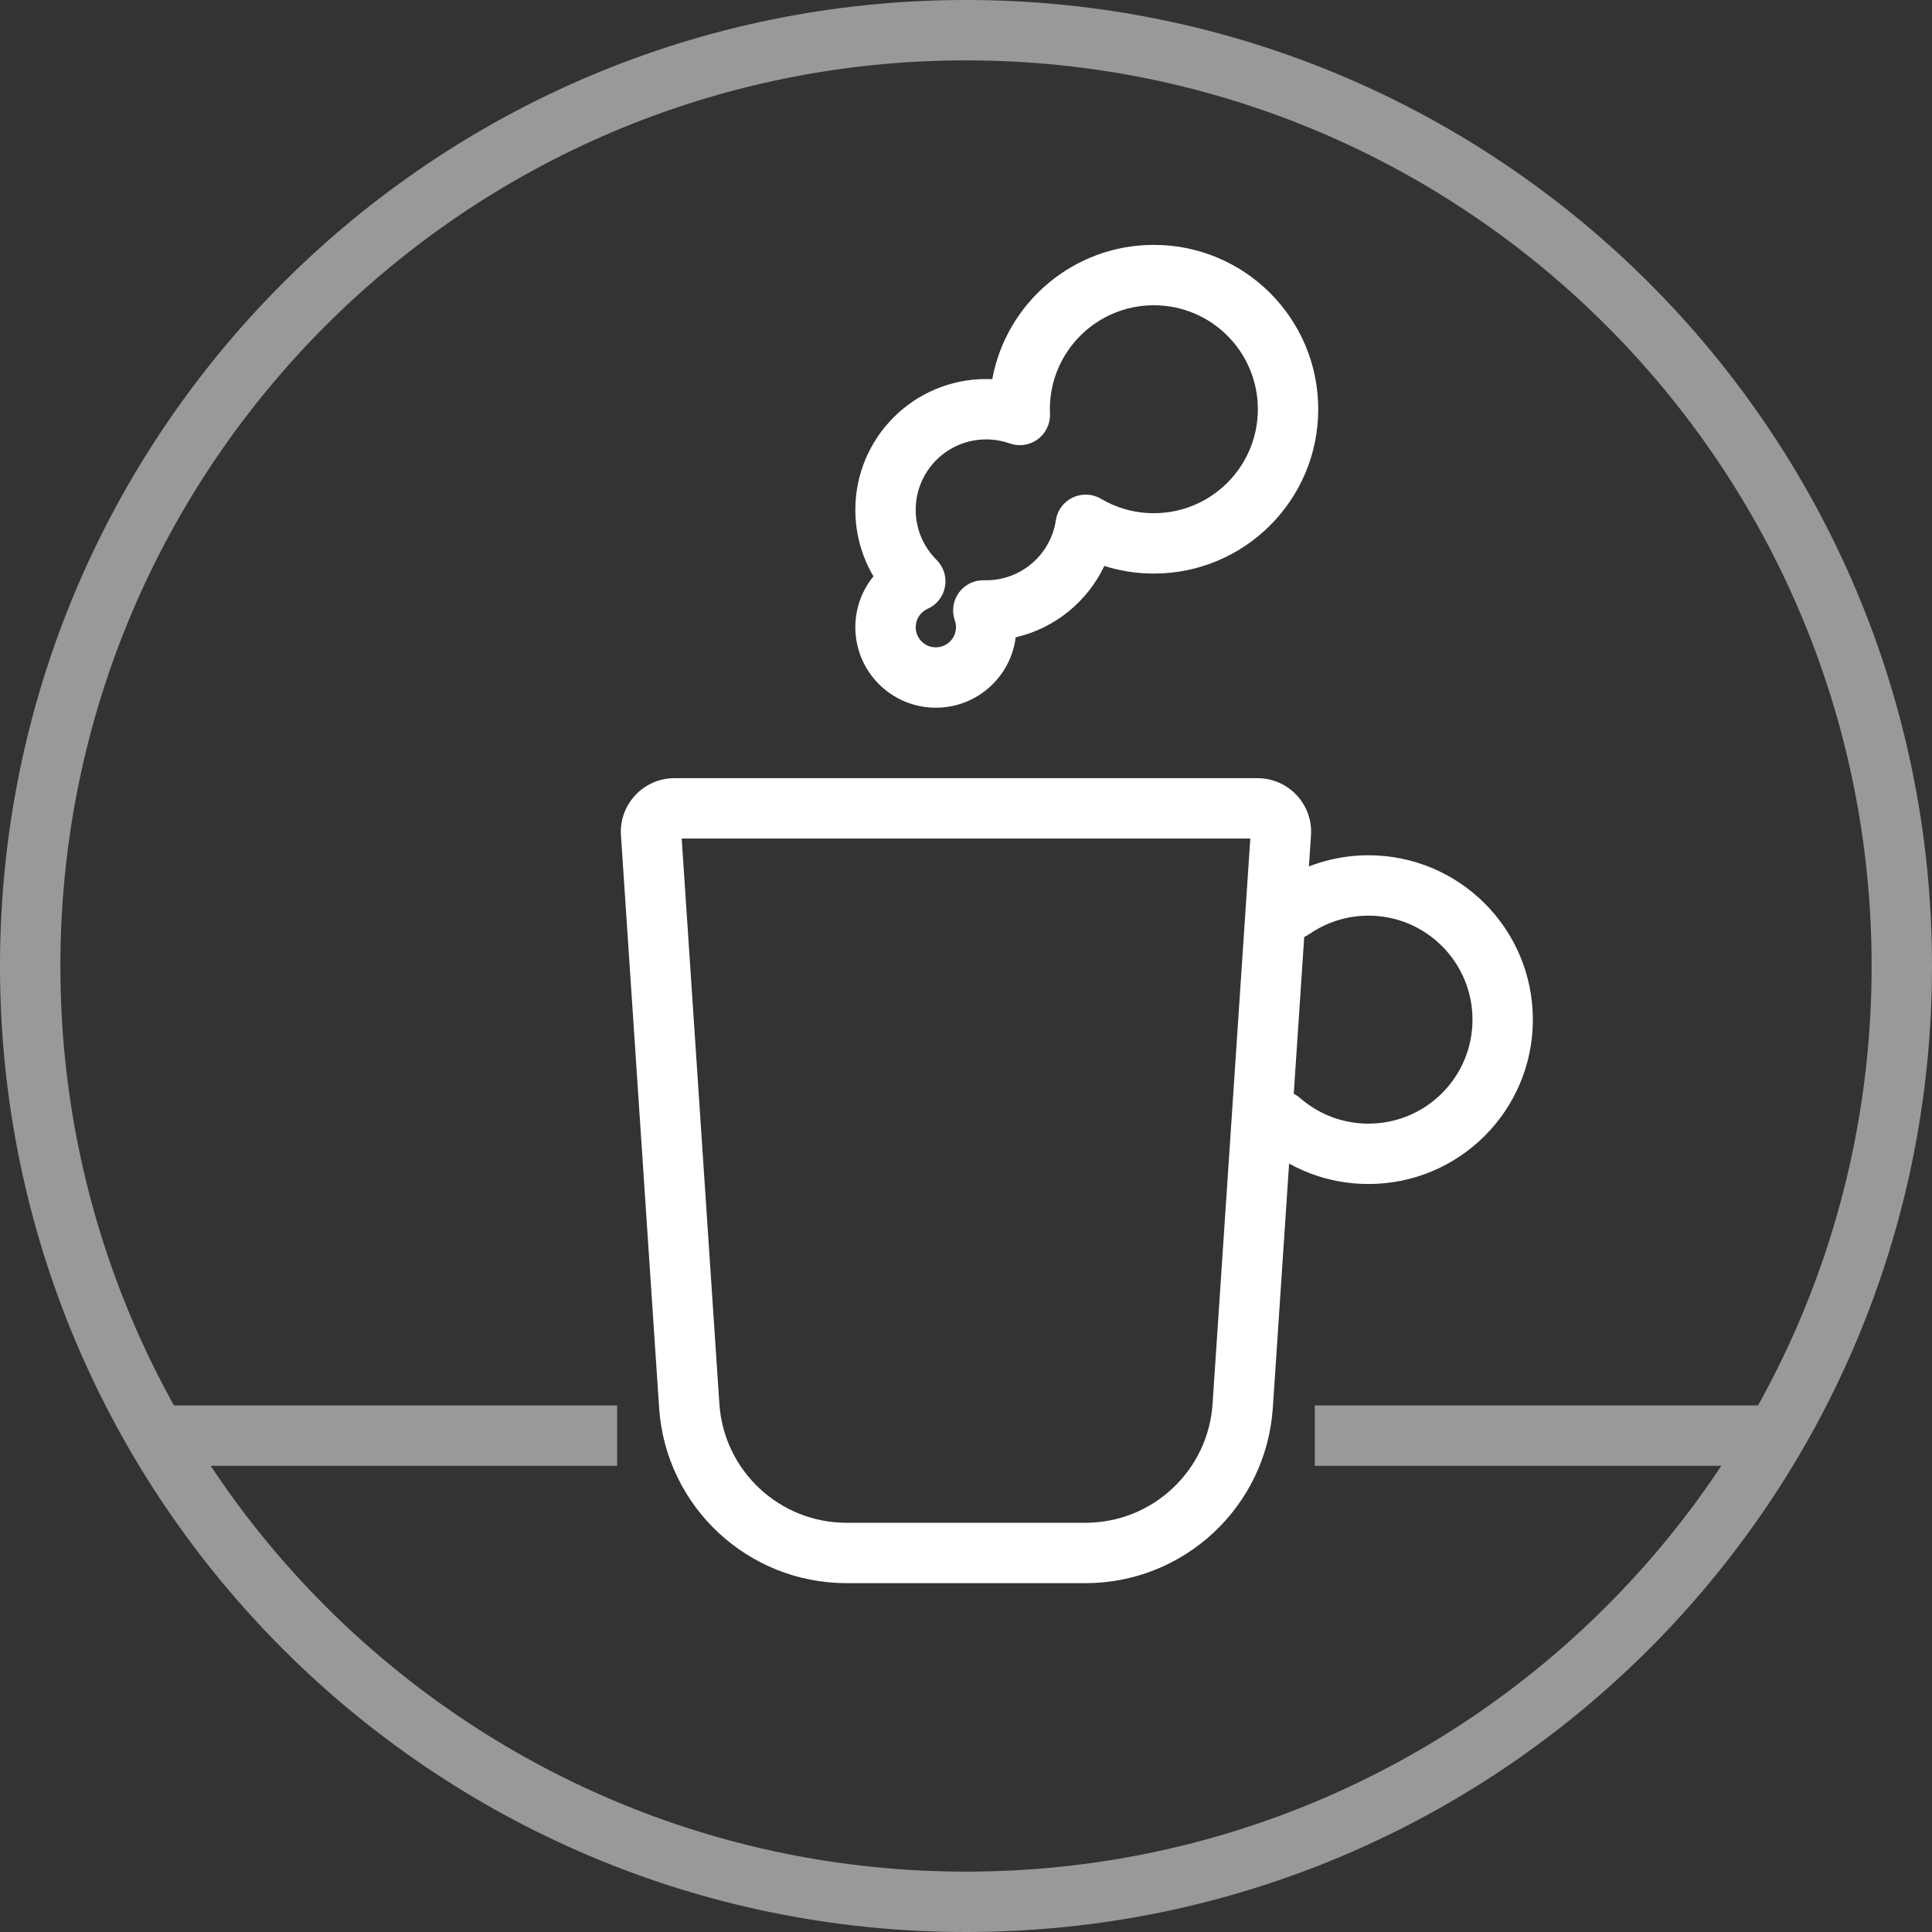
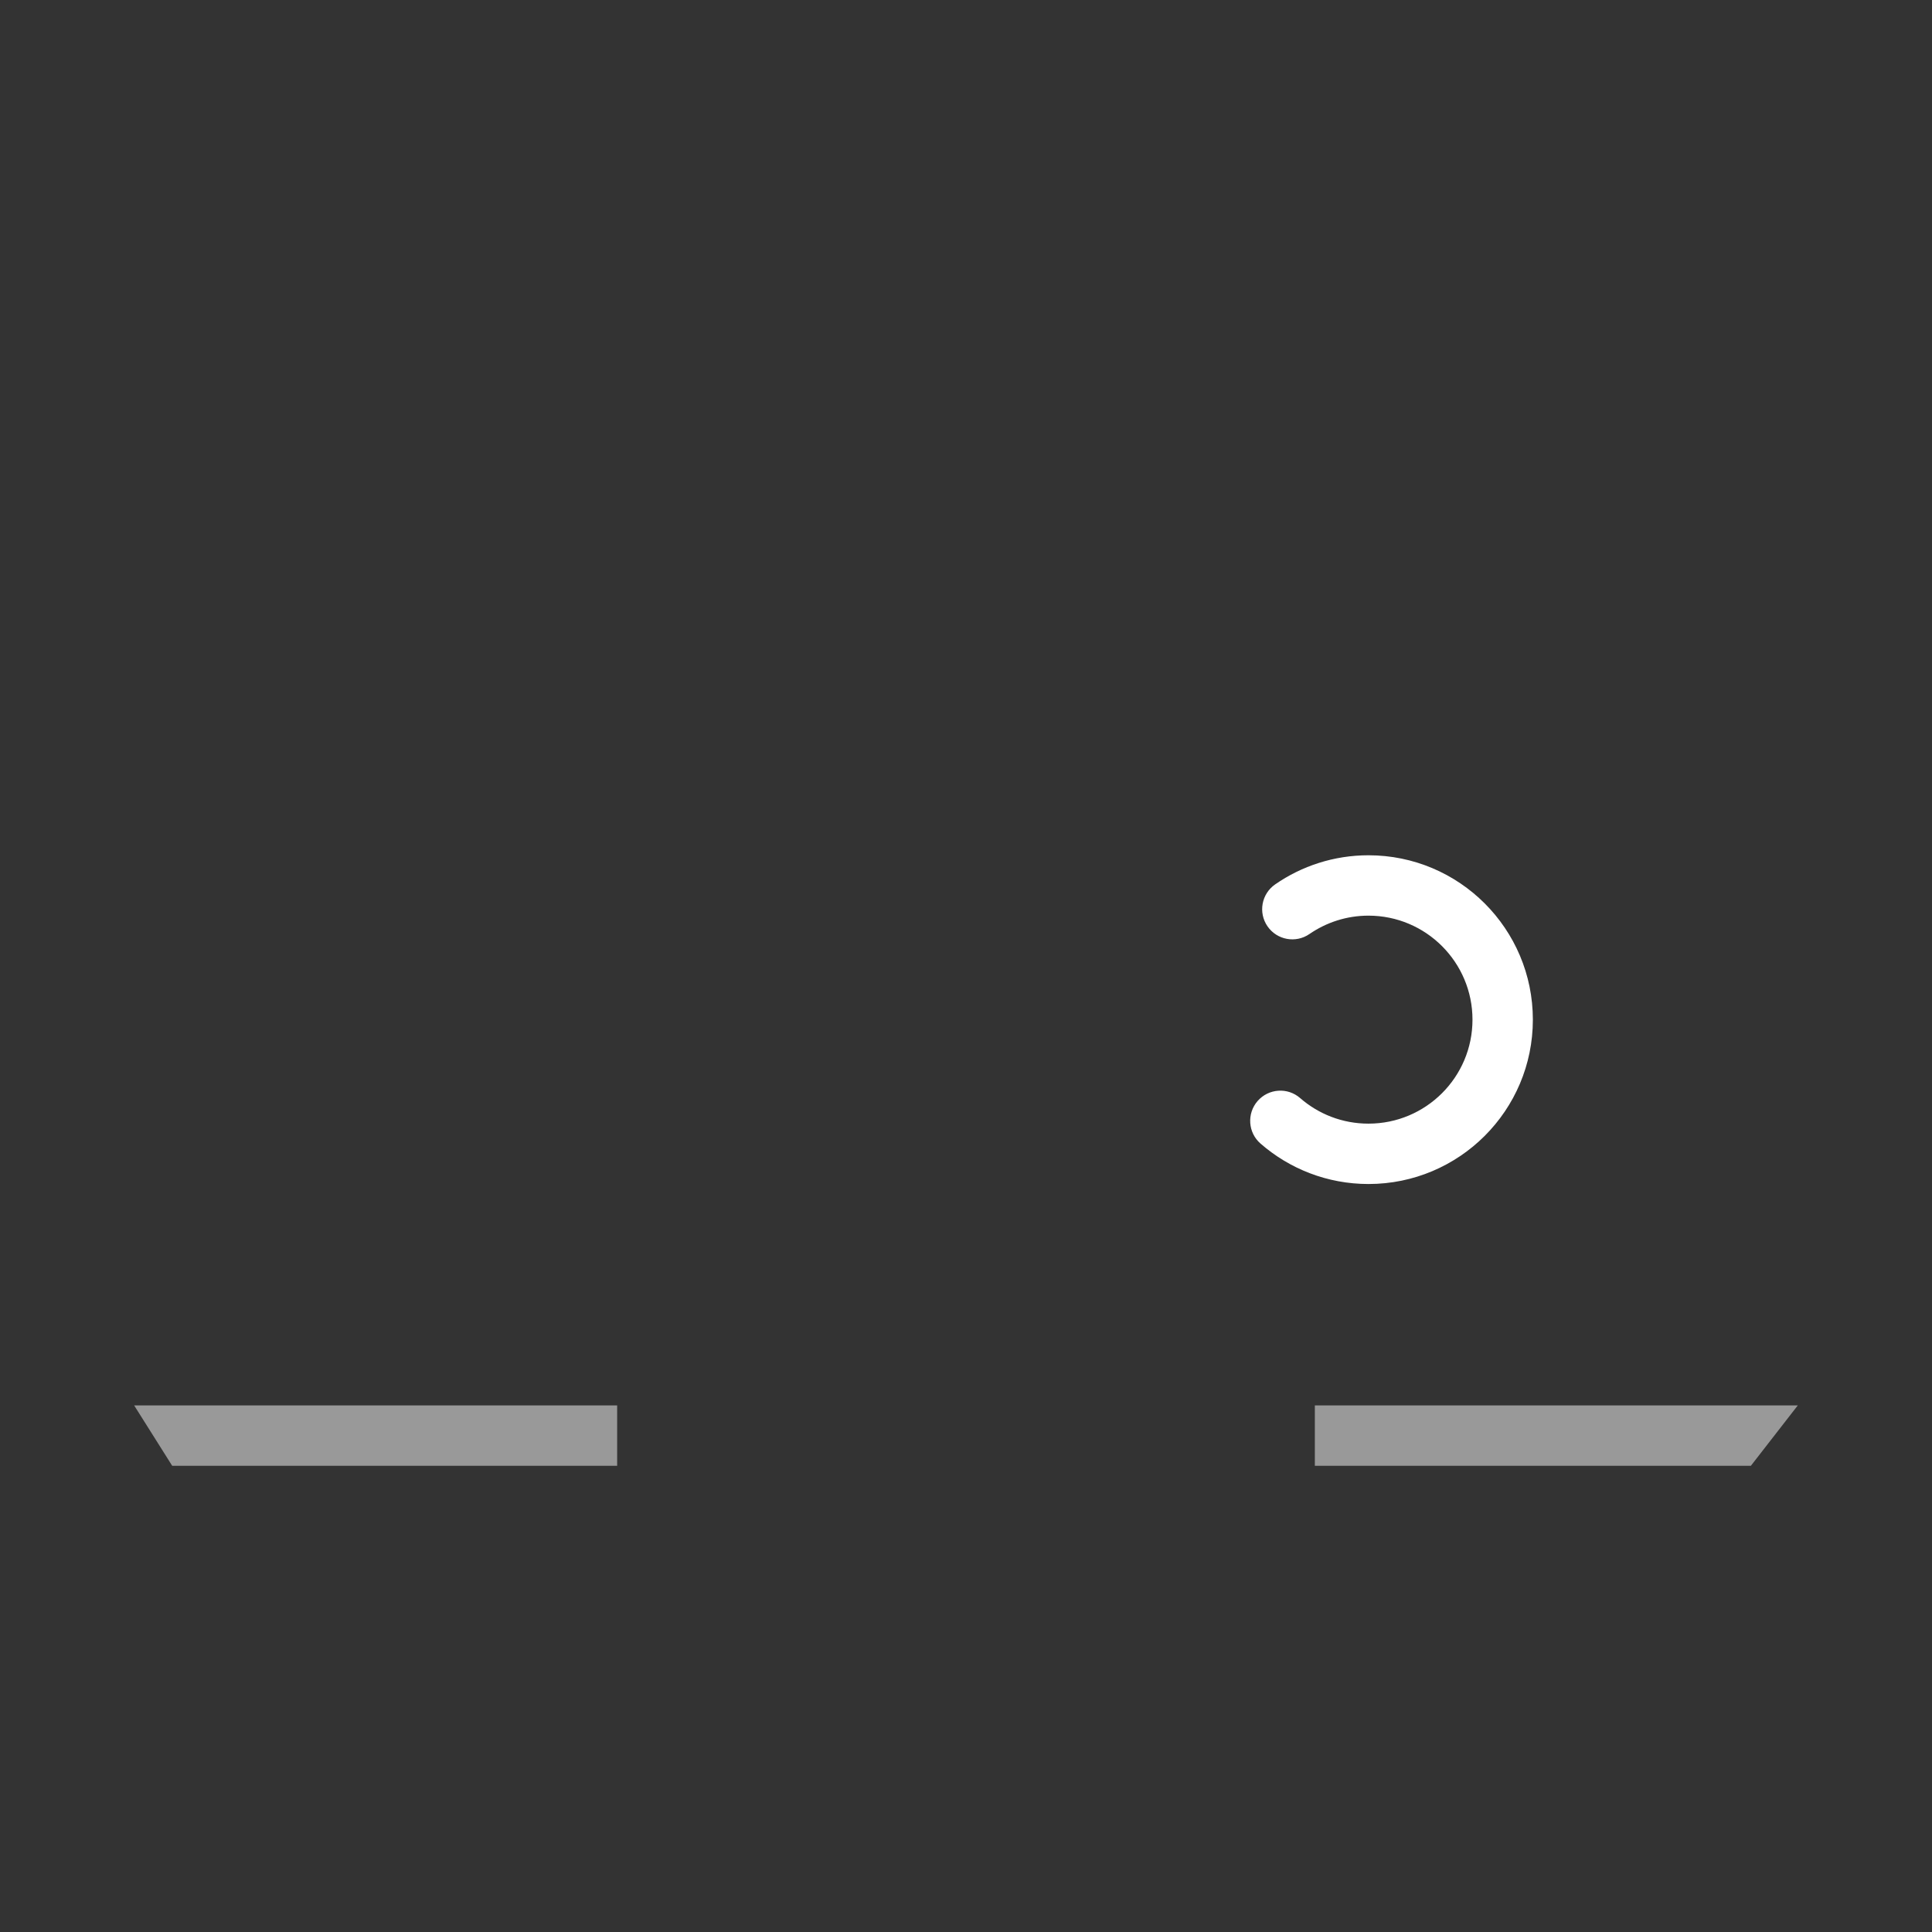
<svg xmlns="http://www.w3.org/2000/svg" width="32" height="32" viewBox="0 0 32 32" fill="none">
  <rect x="0" y="0" width="32" height="32" fill="#333333" stroke="none" />
-   <path fill-rule="evenodd" clip-rule="evenodd" d="M11.291 13.889L11.915 23.251C11.989 24.36 12.91 25.222 14.021 25.222H17.978C19.09 25.222 20.011 24.36 20.084 23.251L20.709 13.889H11.291ZM11.172 12.889C10.658 12.889 10.251 13.324 10.285 13.837L10.917 23.318C11.026 24.952 12.384 26.222 14.021 26.222H17.978C19.616 26.222 20.973 24.952 21.082 23.318L21.714 13.837C21.749 13.324 21.342 12.889 20.827 12.889H11.172Z" fill="white" />
  <path fill-rule="evenodd" clip-rule="evenodd" d="M22.666 15.166C22.303 15.166 21.967 15.279 21.689 15.47C21.462 15.627 21.151 15.57 20.994 15.343C20.837 15.116 20.894 14.805 21.121 14.648C21.56 14.344 22.093 14.166 22.666 14.166C24.17 14.166 25.389 15.385 25.389 16.889C25.389 18.392 24.17 19.611 22.666 19.611C21.983 19.611 21.356 19.358 20.878 18.941C20.67 18.76 20.649 18.444 20.83 18.236C21.012 18.028 21.327 18.006 21.535 18.188C21.838 18.452 22.233 18.611 22.666 18.611C23.618 18.611 24.389 17.84 24.389 16.889C24.389 15.938 23.618 15.166 22.666 15.166Z" fill="white" />
  <g opacity="0.5">
-     <path fill-rule="evenodd" clip-rule="evenodd" d="M16 31C24.284 31 31 24.284 31 16C31 7.716 24.284 1 16 1C7.716 1 1 7.716 1 16C1 24.284 7.716 31 16 31ZM16 32C24.837 32 32 24.837 32 16C32 7.163 24.837 0 16 0C7.163 0 0 7.163 0 16C0 24.837 7.163 32 16 32Z" fill="white" />
    <path fill-rule="evenodd" clip-rule="evenodd" d="M2.852 24.278L2.222 23.278H10.222V24.278H2.852ZM21.778 24.278V23.278H29.777L29 24.278H21.778Z" fill="white" />
  </g>
-   <path fill-rule="evenodd" clip-rule="evenodd" d="M19.111 5.056C18.16 5.056 17.389 5.827 17.389 6.778C17.389 6.803 17.39 6.828 17.391 6.852C17.398 7.018 17.322 7.177 17.188 7.276C17.055 7.374 16.881 7.4 16.724 7.345C16.603 7.302 16.471 7.278 16.334 7.278C15.689 7.278 15.167 7.8 15.167 8.445C15.167 8.769 15.299 9.061 15.512 9.273C15.629 9.389 15.682 9.555 15.652 9.718C15.623 9.88 15.515 10.017 15.364 10.084C15.247 10.137 15.167 10.254 15.167 10.389C15.167 10.573 15.316 10.722 15.5 10.722C15.684 10.722 15.834 10.573 15.834 10.389C15.834 10.349 15.827 10.312 15.815 10.278C15.76 10.122 15.785 9.95 15.882 9.816C15.979 9.683 16.135 9.606 16.3 9.611C16.311 9.611 16.322 9.611 16.334 9.611C16.919 9.611 17.404 9.18 17.488 8.618C17.512 8.454 17.617 8.312 17.767 8.241C17.917 8.169 18.093 8.177 18.236 8.262C18.492 8.413 18.791 8.5 19.111 8.5C20.063 8.5 20.834 7.729 20.834 6.778C20.834 5.827 20.063 5.056 19.111 5.056ZM16.435 6.28C16.668 5.014 17.778 4.056 19.111 4.056C20.615 4.056 21.834 5.274 21.834 6.778C21.834 8.281 20.615 9.5 19.111 9.5C18.826 9.5 18.55 9.456 18.291 9.374C18.011 9.963 17.473 10.406 16.823 10.556C16.741 11.213 16.18 11.722 15.5 11.722C14.764 11.722 14.167 11.125 14.167 10.389C14.167 10.069 14.28 9.775 14.467 9.546C14.277 9.223 14.167 8.846 14.167 8.445C14.167 7.248 15.137 6.278 16.334 6.278C16.367 6.278 16.401 6.279 16.435 6.28Z" fill="white" />
</svg>